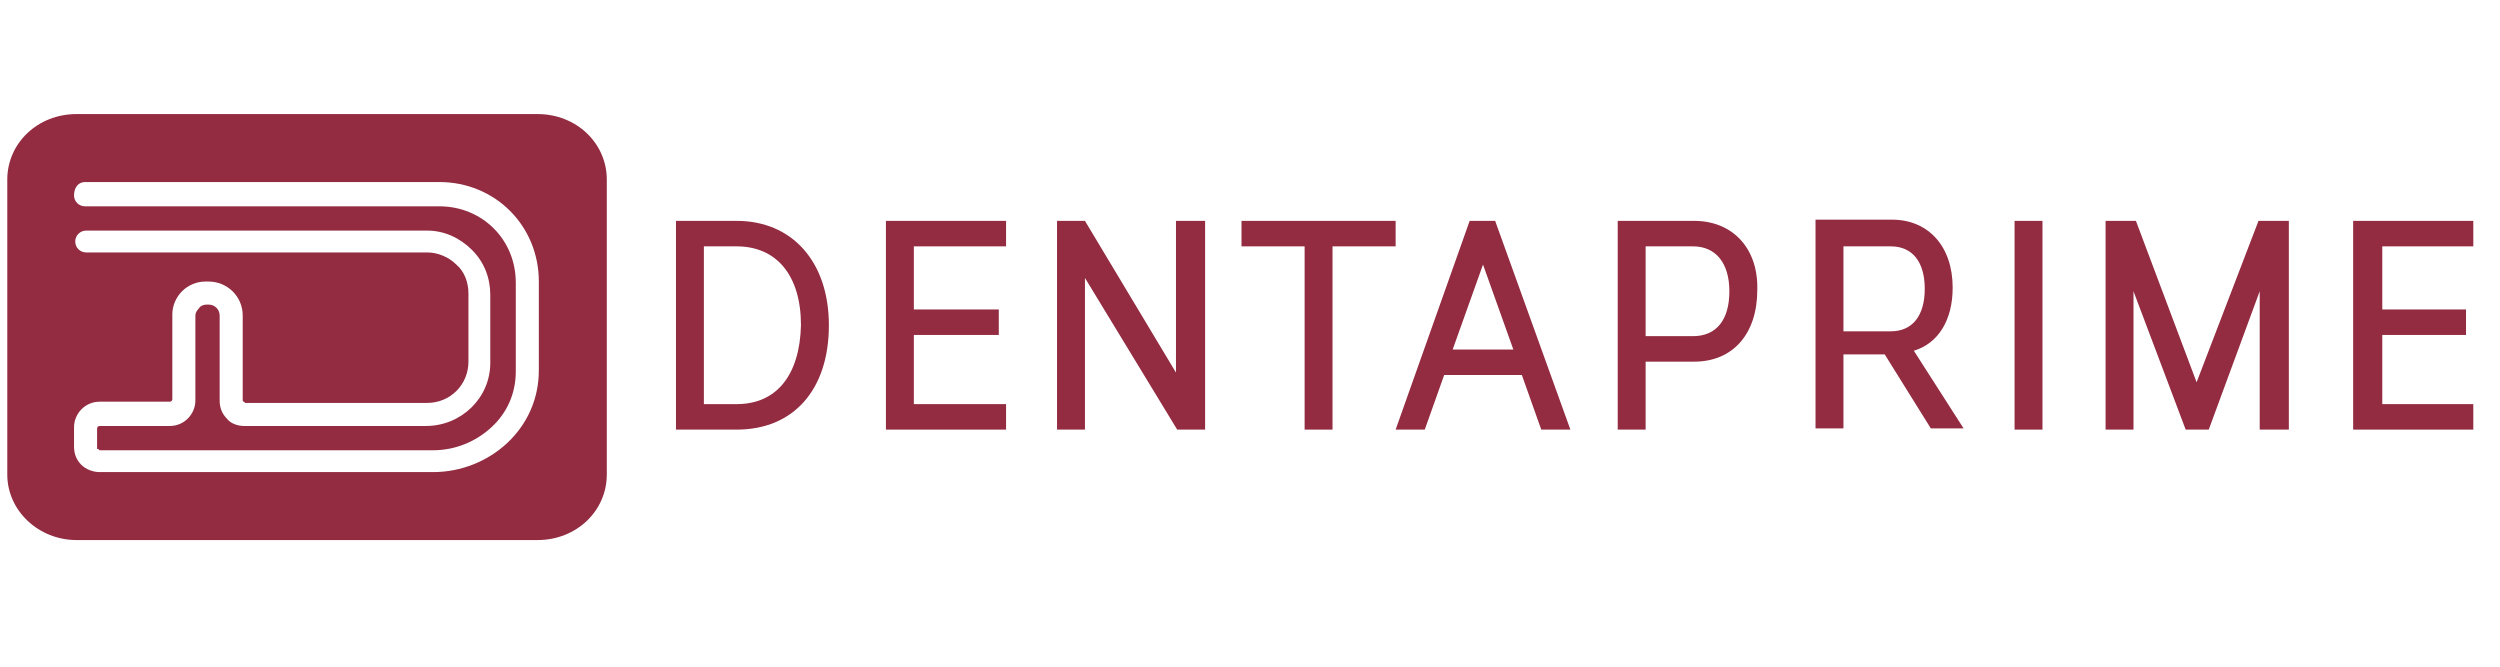
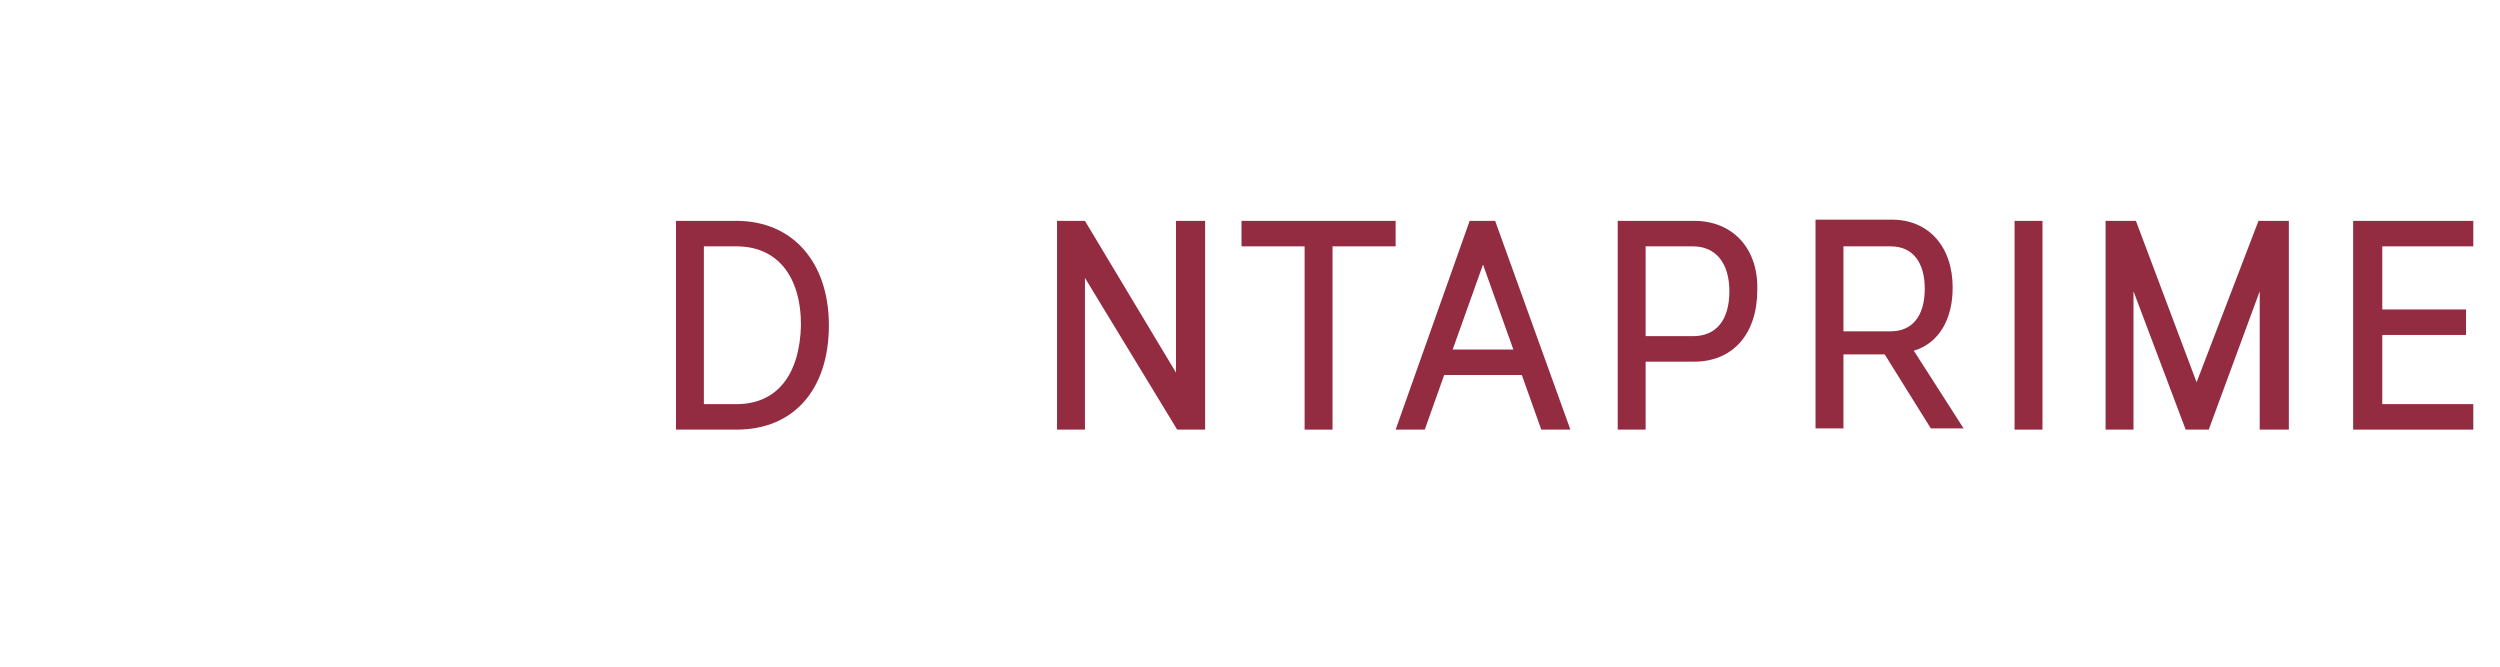
<svg xmlns="http://www.w3.org/2000/svg" version="1.1" id="Ebene_1" x="0px" y="0px" viewBox="0 0 206 55" style="enable-background:new 0 0 206 55;" xml:space="preserve">
  <style type="text/css">
	.st0{fill:#932B41;}
</style>
  <g>
    <g>
      <g>
        <path class="st0" d="M60.7,33.3H58v-13h2.7c3.3,0,5.3,2.4,5.3,6.5C65.9,30.9,64,33.3,60.7,33.3 M60.7,18.2h-5v17.2h5     c4.7,0,7.6-3.3,7.6-8.6C68.3,21.6,65.3,18.2,60.7,18.2" />
      </g>
-       <polygon class="st0" points="73,18.2 73,35.4 82.9,35.4 82.9,33.3 75.3,33.3 75.3,27.6 82.3,27.6 82.3,25.5 75.3,25.5 75.3,20.3     82.9,20.3 82.9,18.2   " />
      <polygon class="st0" points="96.9,18.2 96.9,30.7 89.4,18.2 87.1,18.2 87.1,35.4 89.4,35.4 89.4,22.9 97,35.4 99.3,35.4     99.3,18.2   " />
      <polygon class="st0" points="102.3,18.2 102.3,20.3 107.5,20.3 107.5,35.4 109.8,35.4 109.8,20.3 115,20.3 115,18.2   " />
      <path class="st0" d="M122.2,21.8l2.5,7h-5L122.2,21.8z M121.1,18.2L115,35.4h2.4l1.6-4.5h6.4l1.6,4.5h2.4l-6.2-17.2H121.1z" />
      <g>
        <path class="st0" d="M135.6,20.3h3.9c1.9,0,3,1.4,3,3.7c0,2.4-1.1,3.7-3,3.7h-3.9V20.3z M139.6,18.2h-6.3v17.2h2.3v-5.6h4     c3.2,0,5.2-2.3,5.2-5.9C144.9,20.5,142.8,18.2,139.6,18.2" />
        <path class="st0" d="M151.9,20.3h3.9c1.8,0,2.8,1.3,2.8,3.5c0,2.2-1,3.5-2.8,3.5h-3.9V20.3z M160.9,23.7c0-3.4-2-5.6-5-5.6h-6.3     v17.2h2.3v-6.1h3.4l3.8,6.1h2.7l-4.1-6.4C159.7,28.3,160.9,26.4,160.9,23.7" />
      </g>
      <rect x="166" y="18.2" class="st0" width="2.3" height="17.2" />
      <polygon class="st0" points="186.1,18.2 181,31.5 176,18.2 173.5,18.2 173.5,35.4 175.8,35.4 175.8,24 180.1,35.4 182,35.4     186.2,24 186.2,35.4 188.6,35.4 188.6,18.2   " />
      <polygon class="st0" points="193.9,18.2 193.9,35.4 203.8,35.4 203.8,33.3 196.3,33.3 196.3,27.6 203.2,27.6 203.2,25.5     196.3,25.5 196.3,20.3 203.8,20.3 203.8,18.2   " />
    </g>
-     <path class="st0" d="M44.3,9.4h-38c-3.2,0-5.7,2.4-5.7,5.4v24.3c0,3,2.6,5.4,5.7,5.4h38c3.2,0,5.7-2.4,5.7-5.4V14.8   C50,11.8,47.5,9.4,44.3,9.4z M44.4,30.5c0,2.3-0.9,4.4-2.6,6c-1.6,1.5-3.8,2.4-6.1,2.4c0,0,0,0,0,0c-7.8,0-23.1,0-27.5,0   c0,0,0,0,0,0c-0.5,0-1.1-0.2-1.5-0.6c-0.4-0.4-0.6-0.9-0.6-1.5v-1.6c0-1.1,0.9-2.1,2.1-2.1l5.8,0c0.1,0,0.2-0.1,0.2-0.2l0-7   c0-0.7,0.3-1.4,0.8-1.9c0.5-0.5,1.2-0.8,1.9-0.8h0.3c1.5,0,2.8,1.2,2.8,2.8v7c0,0,0,0.1,0.1,0.1c0,0,0.1,0.1,0.1,0.1l15,0   c1.9,0,3.4-1.5,3.4-3.4l0-5.6c0-0.9-0.3-1.8-1-2.4c-0.6-0.6-1.5-1-2.4-1l-28.1,0c-0.5,0-0.9-0.4-0.9-0.9c0-0.5,0.4-0.9,0.9-0.9   l28.1,0c1.4,0,2.7,0.6,3.7,1.6c1,1,1.5,2.3,1.5,3.7l0,5.6c0,2.9-2.4,5.2-5.3,5.2l-15,0c0,0,0,0,0,0c-0.5,0-1.1-0.2-1.4-0.6   c-0.4-0.4-0.6-0.9-0.6-1.5l0-7c0-0.5-0.4-0.9-0.9-0.9H17c-0.2,0-0.5,0.1-0.6,0.3c-0.2,0.2-0.3,0.4-0.3,0.6l0,7   c0,1.1-0.9,2.1-2.1,2.1l-5.8,0c-0.1,0-0.2,0.1-0.2,0.2v1.6c0,0.1,0,0.1,0.1,0.1c0,0,0.1,0.1,0.1,0.1c4.4,0,19.7,0,27.5,0   c0,0,0,0,0,0c1.8,0,3.5-0.7,4.8-1.9c1.3-1.2,2-2.8,2-4.6v-7.3c0-3.6-2.8-6.3-6.3-6.3H7c-0.5,0-0.9-0.4-0.9-0.9   C6.1,15.4,6.5,15,7,15h29.2c4.6,0,8.2,3.6,8.2,8.2V30.5z" />
  </g>
</svg>